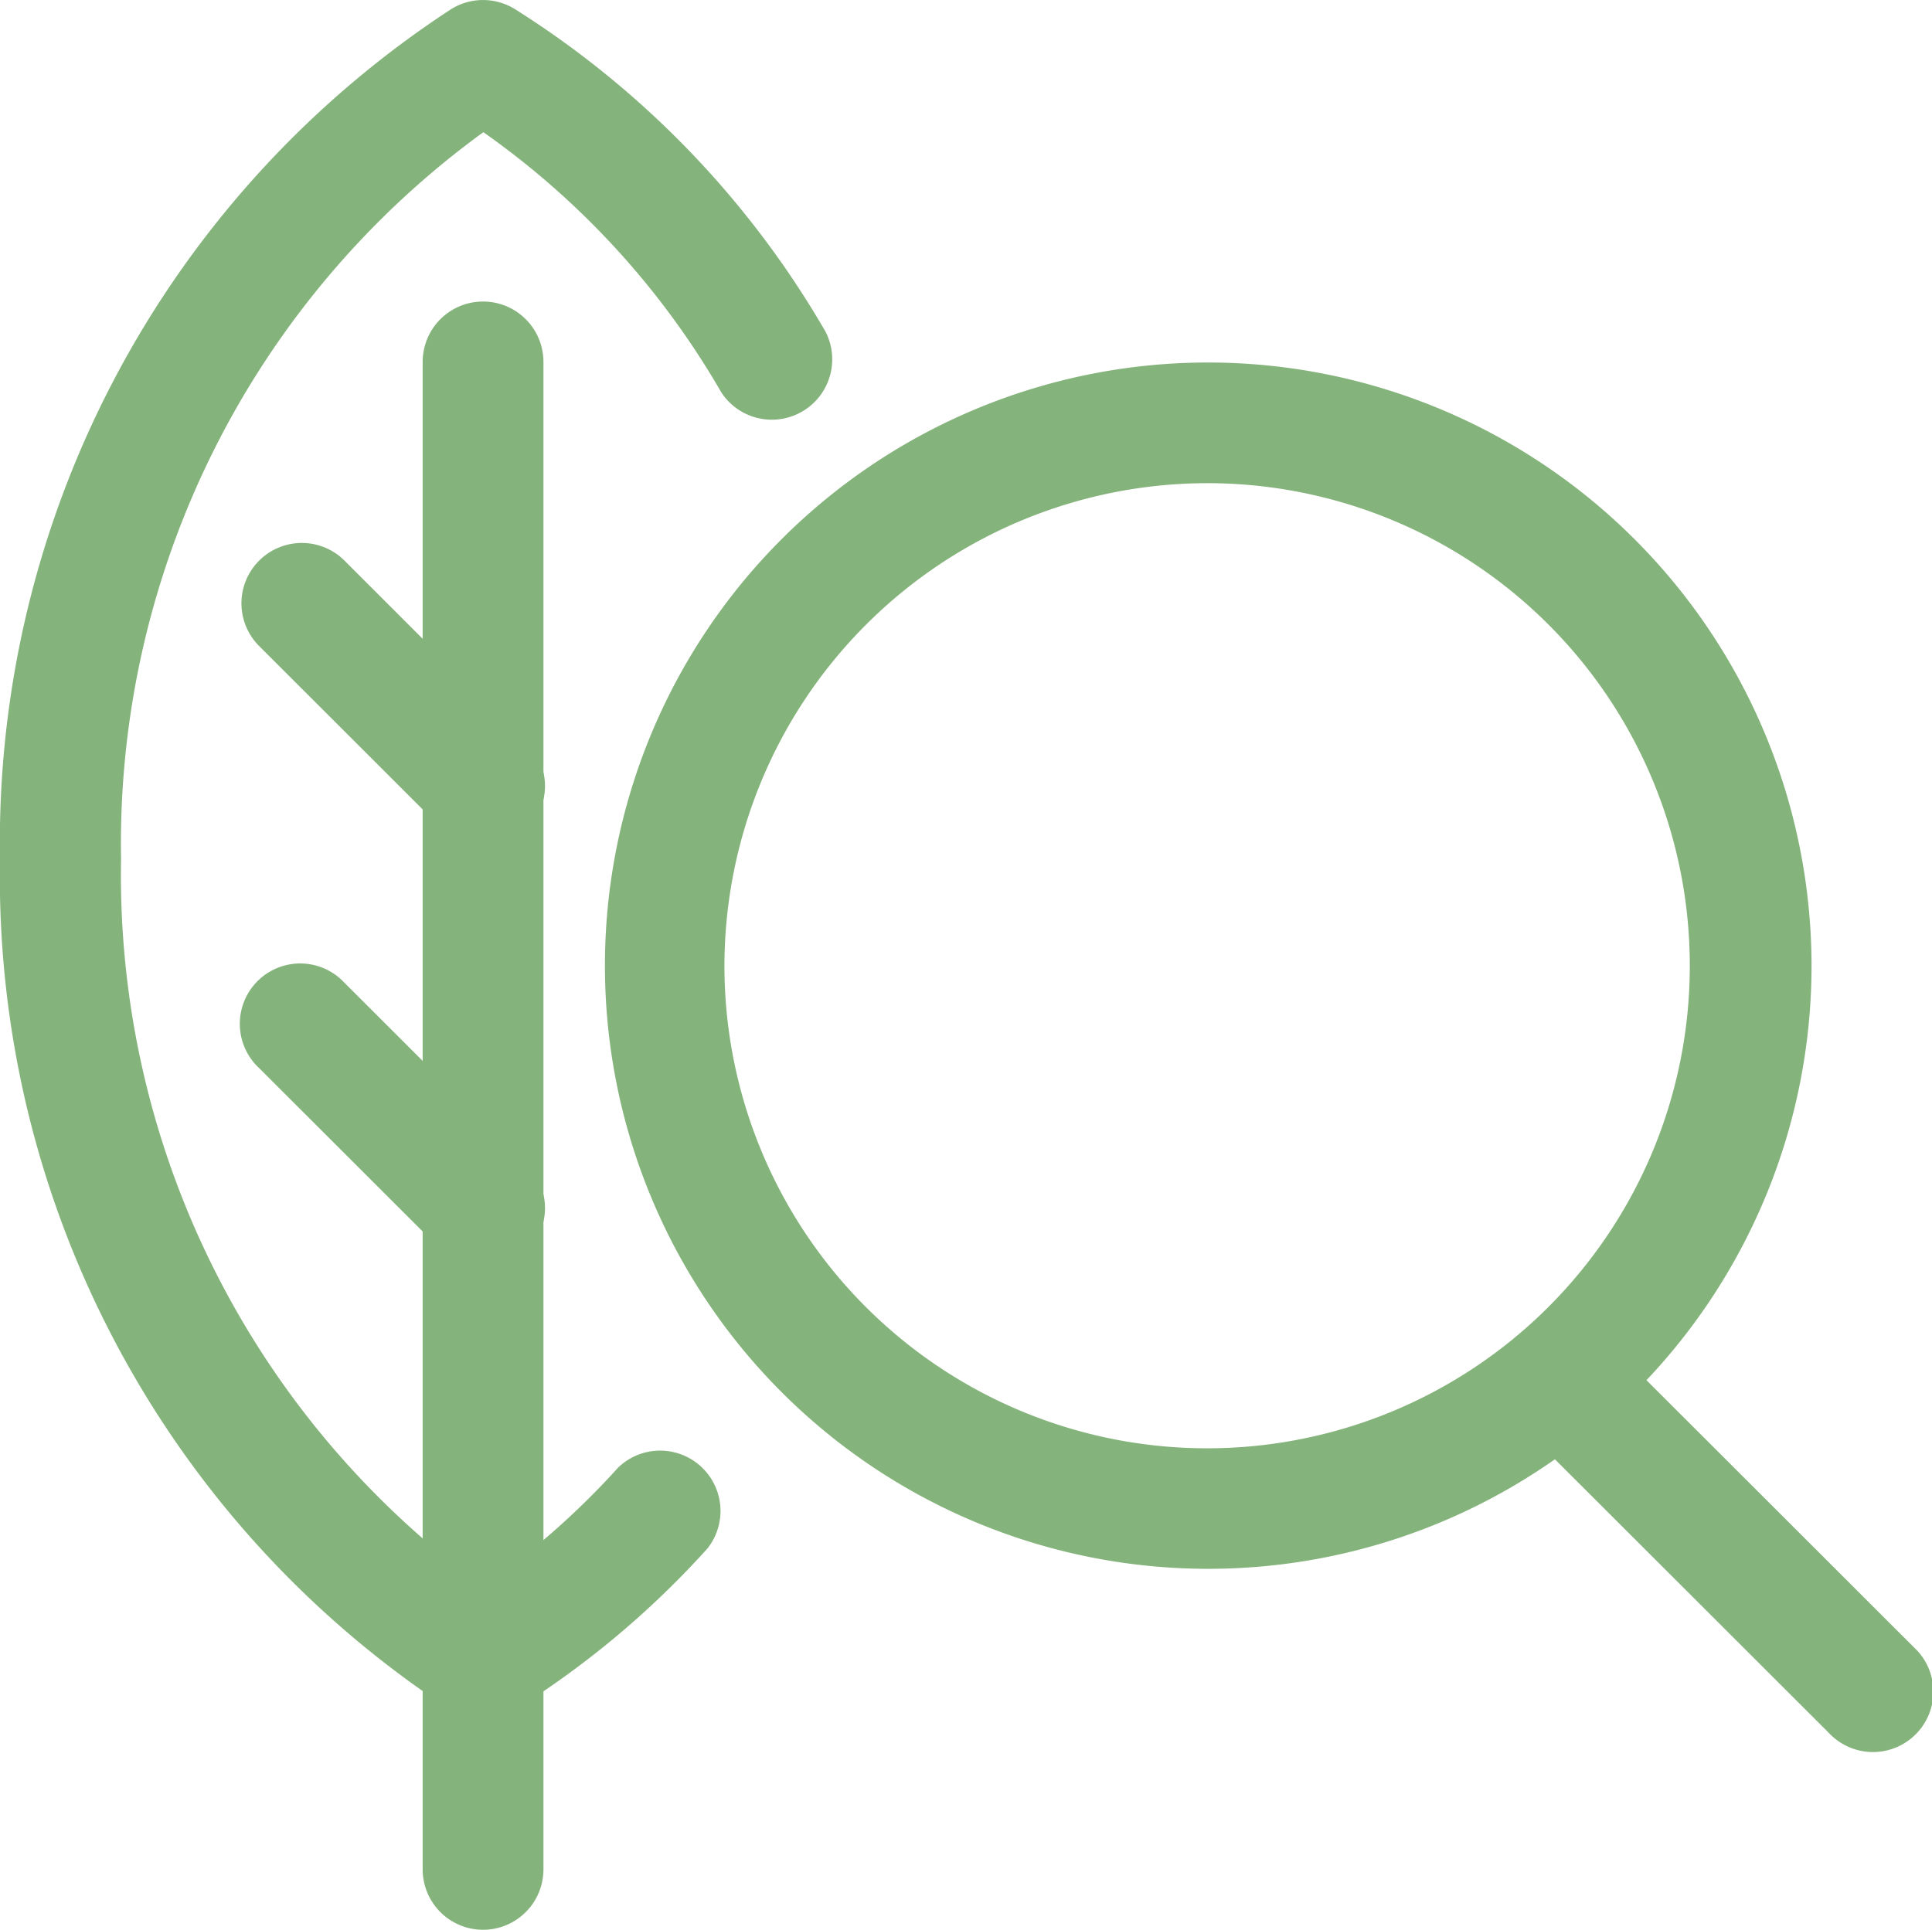
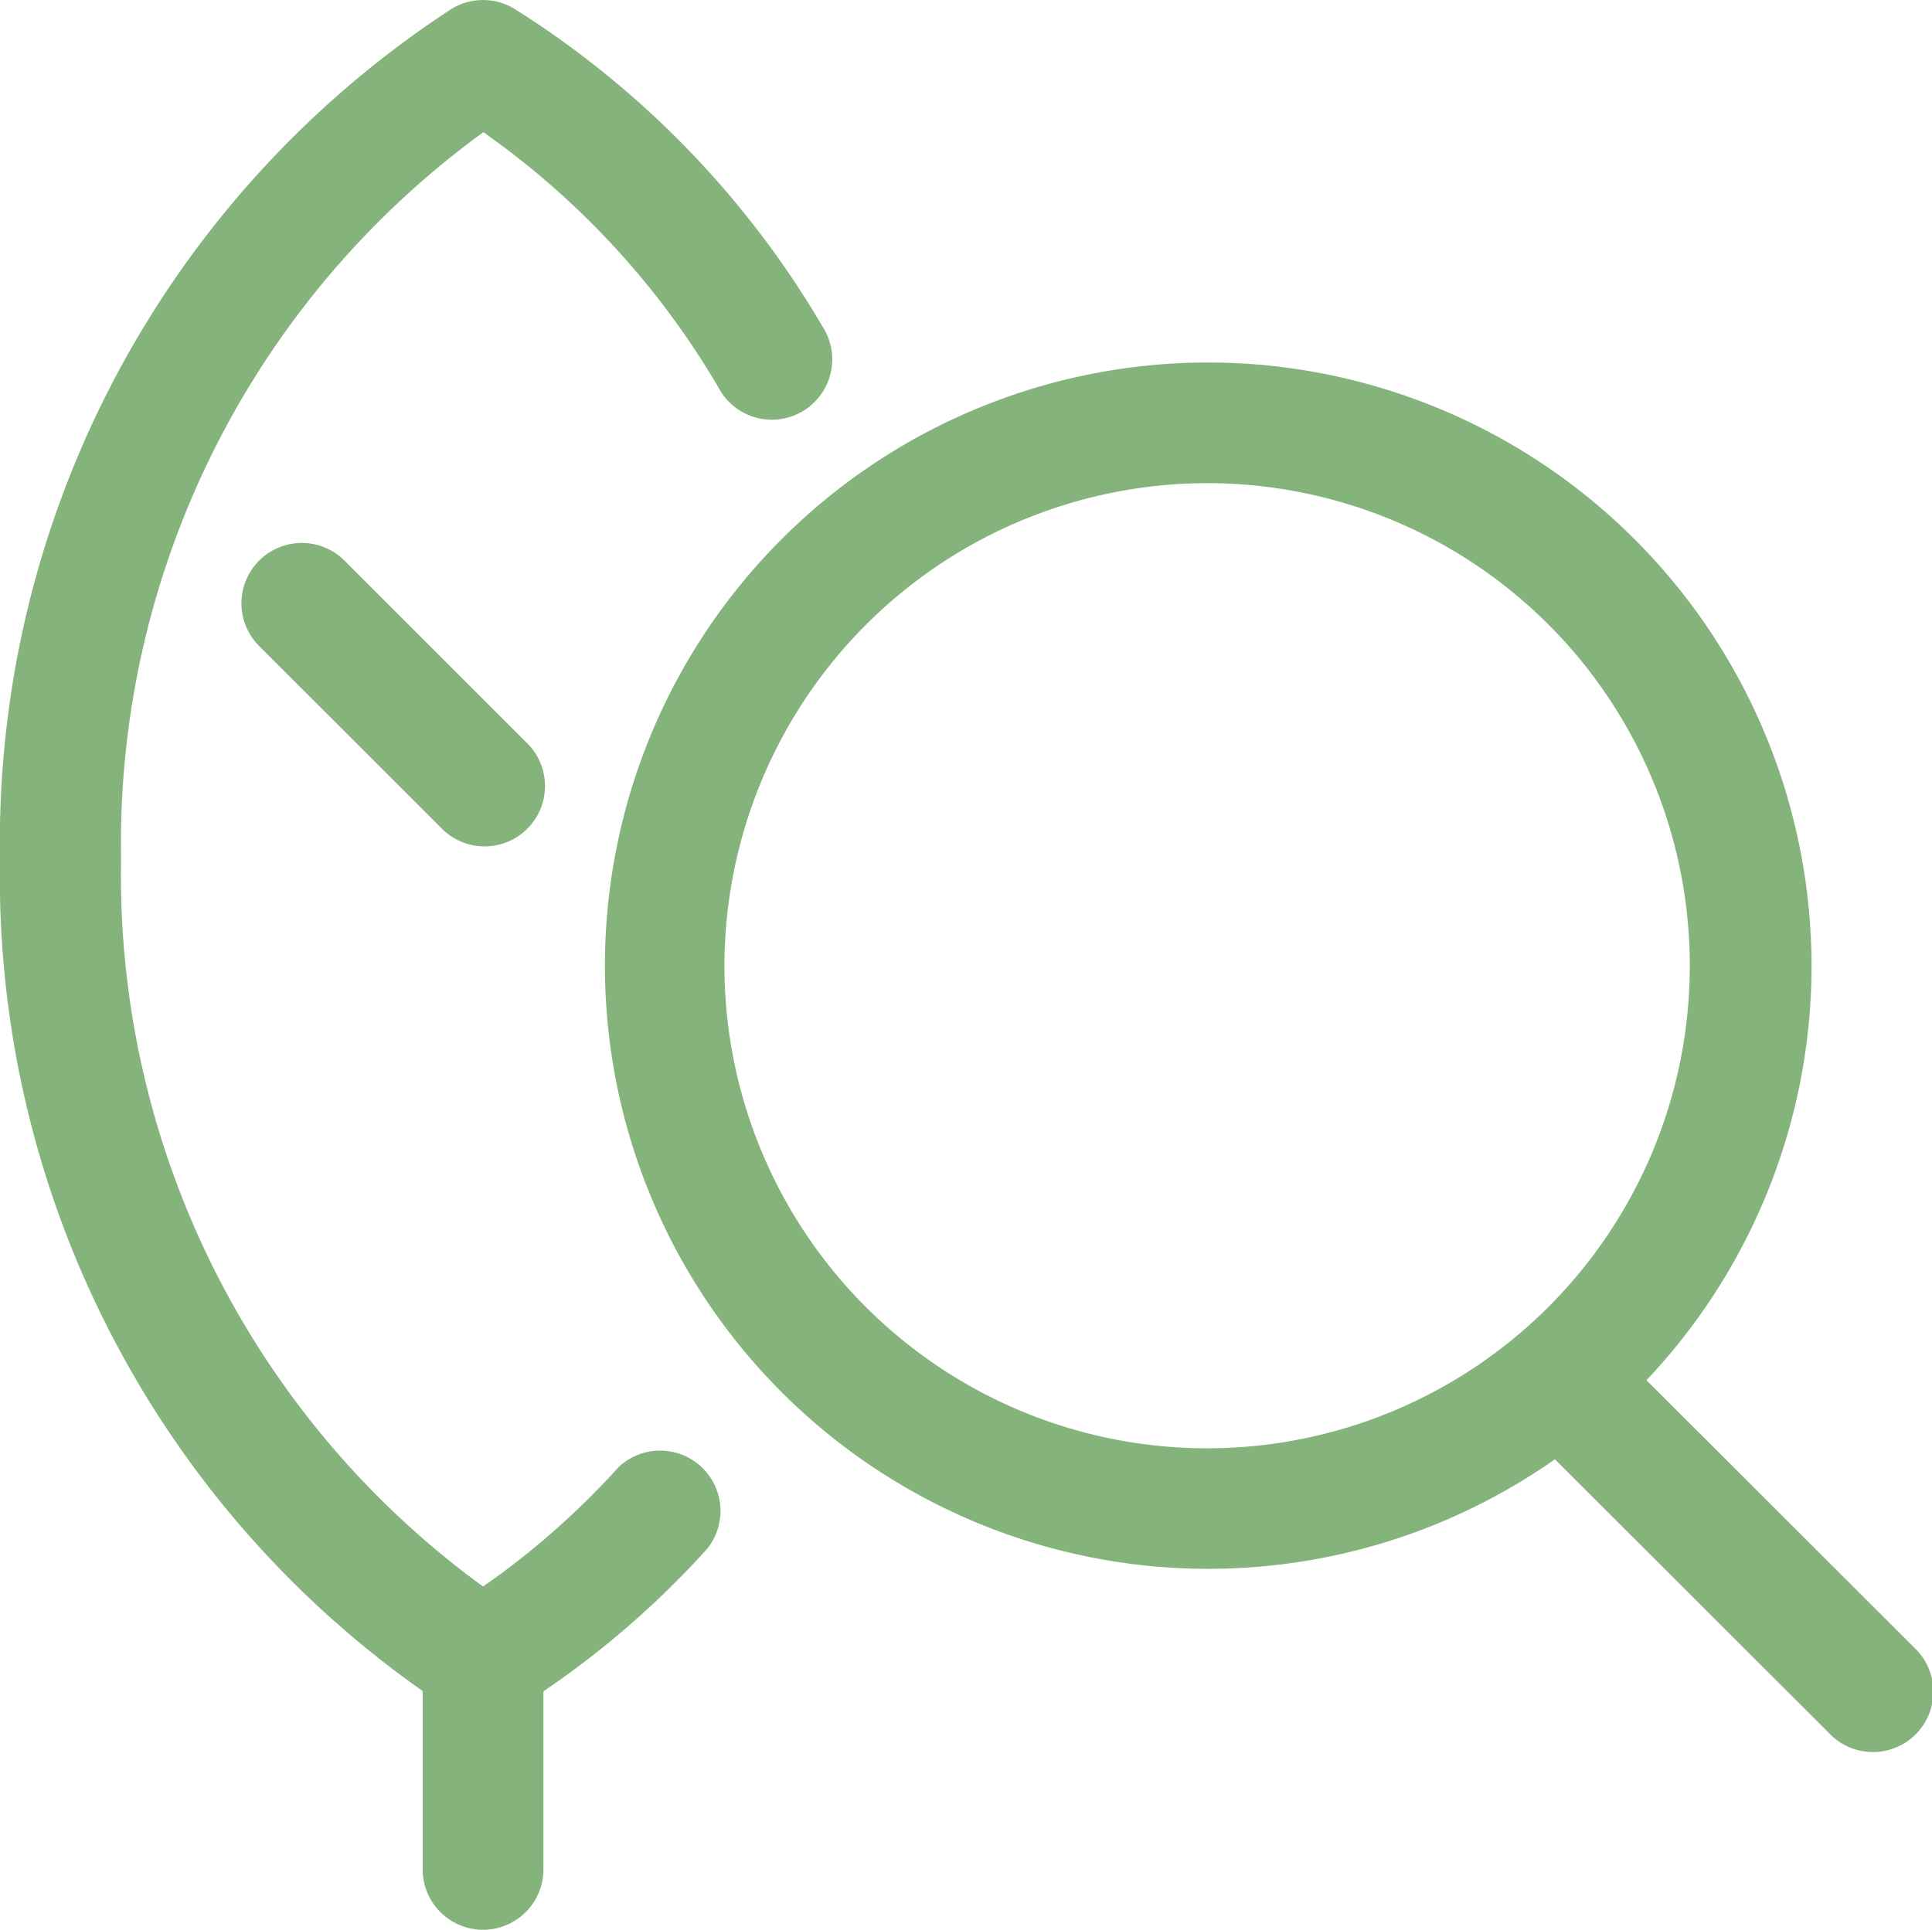
<svg xmlns="http://www.w3.org/2000/svg" width="25.981" height="25.962" viewBox="0 0 25.981 25.962">
-   <path d="M0,0H25.981V25.961H0Z" fill="none" fill-rule="evenodd" />
  <g transform="translate(8.123 4.876)">
    <path d="M200.113,98.132a8.113,8.113,0,1,0,8.119,8.113,8.12,8.12,0,0,0-8.119-8.113Zm0,1.623a6.491,6.491,0,1,1-6.5,6.491,6.5,6.5,0,0,1,6.5-6.491Z" transform="translate(-191.994 -98.132)" fill="#84b37b" fill-rule="evenodd" />
  </g>
  <g transform="translate(20.293 17.865)">
    <path d="M25.283,23.433l4.06,4.056a.812.812,0,1,0,1.148-1.147l-4.06-4.056a.812.812,0,1,0-1.148,1.147Z" transform="translate(-25.045 -22.048)" fill="#84b37b" fill-rule="evenodd" />
  </g>
  <g transform="translate(0 0)">
    <path d="M6.855,23.973a10.6,10.6,0,0,0,1.817-1.6.812.812,0,0,1,1.2,1.089,12.119,12.119,0,0,1-2.593,2.173.812.812,0,0,1-.858,0A13.383,13.383,0,0,1,.359,14.193,13.383,13.383,0,0,1,6.426,2.756a.812.812,0,0,1,.858,0,12.541,12.541,0,0,1,4.175,4.336.812.812,0,0,1-1.4.819,10.981,10.981,0,0,0-3.2-3.5,11.831,11.831,0,0,0-4.872,9.778A11.832,11.832,0,0,0,6.855,23.973Z" transform="translate(-0.359 -2.633)" fill="#84b37b" fill-rule="evenodd" />
  </g>
  <g transform="translate(5.684 4.056)">
-     <path d="M15.032,5.818V23.26a.812.812,0,0,0,1.624,0V5.818a.812.812,0,0,0-1.624,0Z" transform="translate(-15.032 -5.006)" fill="#84b37b" fill-rule="evenodd" />
-   </g>
+     </g>
  <g transform="translate(3.247 12.982)">
-     <path d="M4.245,17.407l2.436,2.434a.812.812,0,1,0,1.148-1.147L5.393,16.26a.812.812,0,1,0-1.148,1.147Z" transform="translate(-4.007 -16.022)" fill="#84b37b" fill-rule="evenodd" />
-   </g>
+     </g>
  <g transform="translate(3.247 7.304)">
    <path d="M4.245,10.4l2.436,2.434a.812.812,0,1,0,1.148-1.147L5.393,9.251A.812.812,0,1,0,4.245,10.4Z" transform="translate(-4.007 -9.014)" fill="#84b37b" fill-rule="evenodd" />
  </g>
  <g transform="translate(5.684 21.499)">
    <path d="M15.032,23.465V26.3a.812.812,0,0,0,1.624,0v-2.84a.812.812,0,0,0-1.624,0Z" transform="translate(-15.032 -22.654)" fill="#84b37b" fill-rule="evenodd" />
  </g>
</svg>